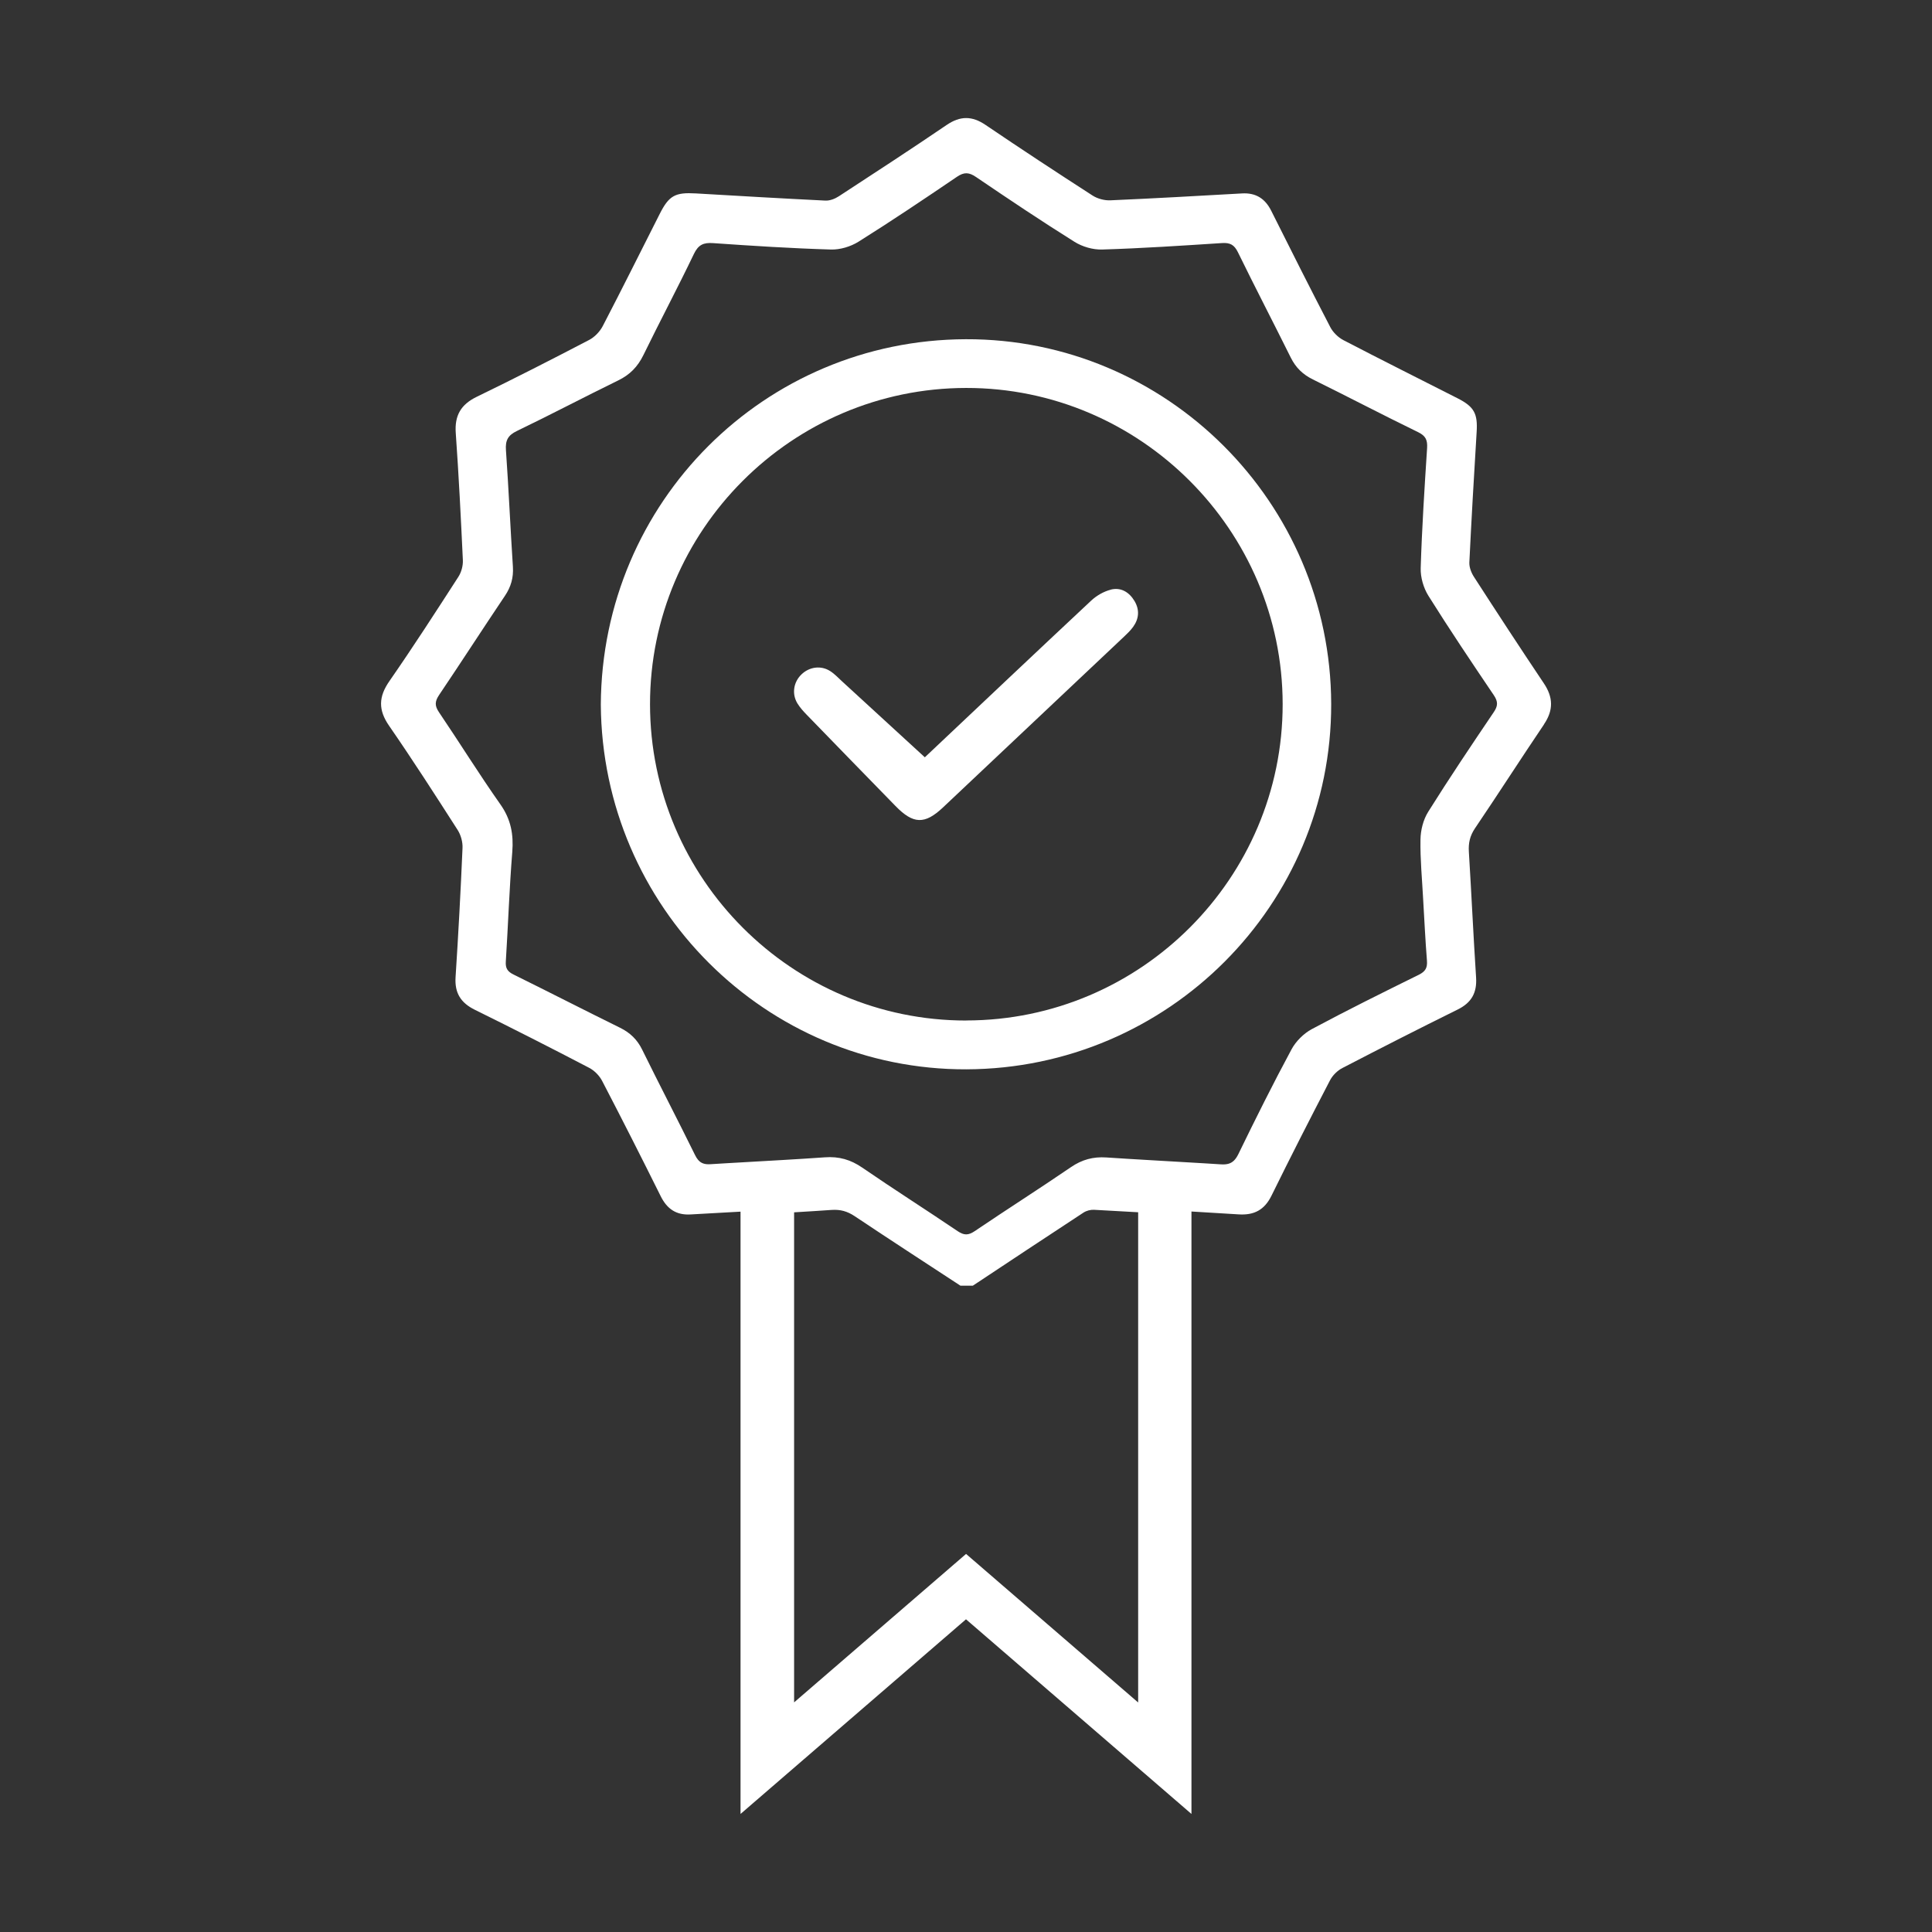
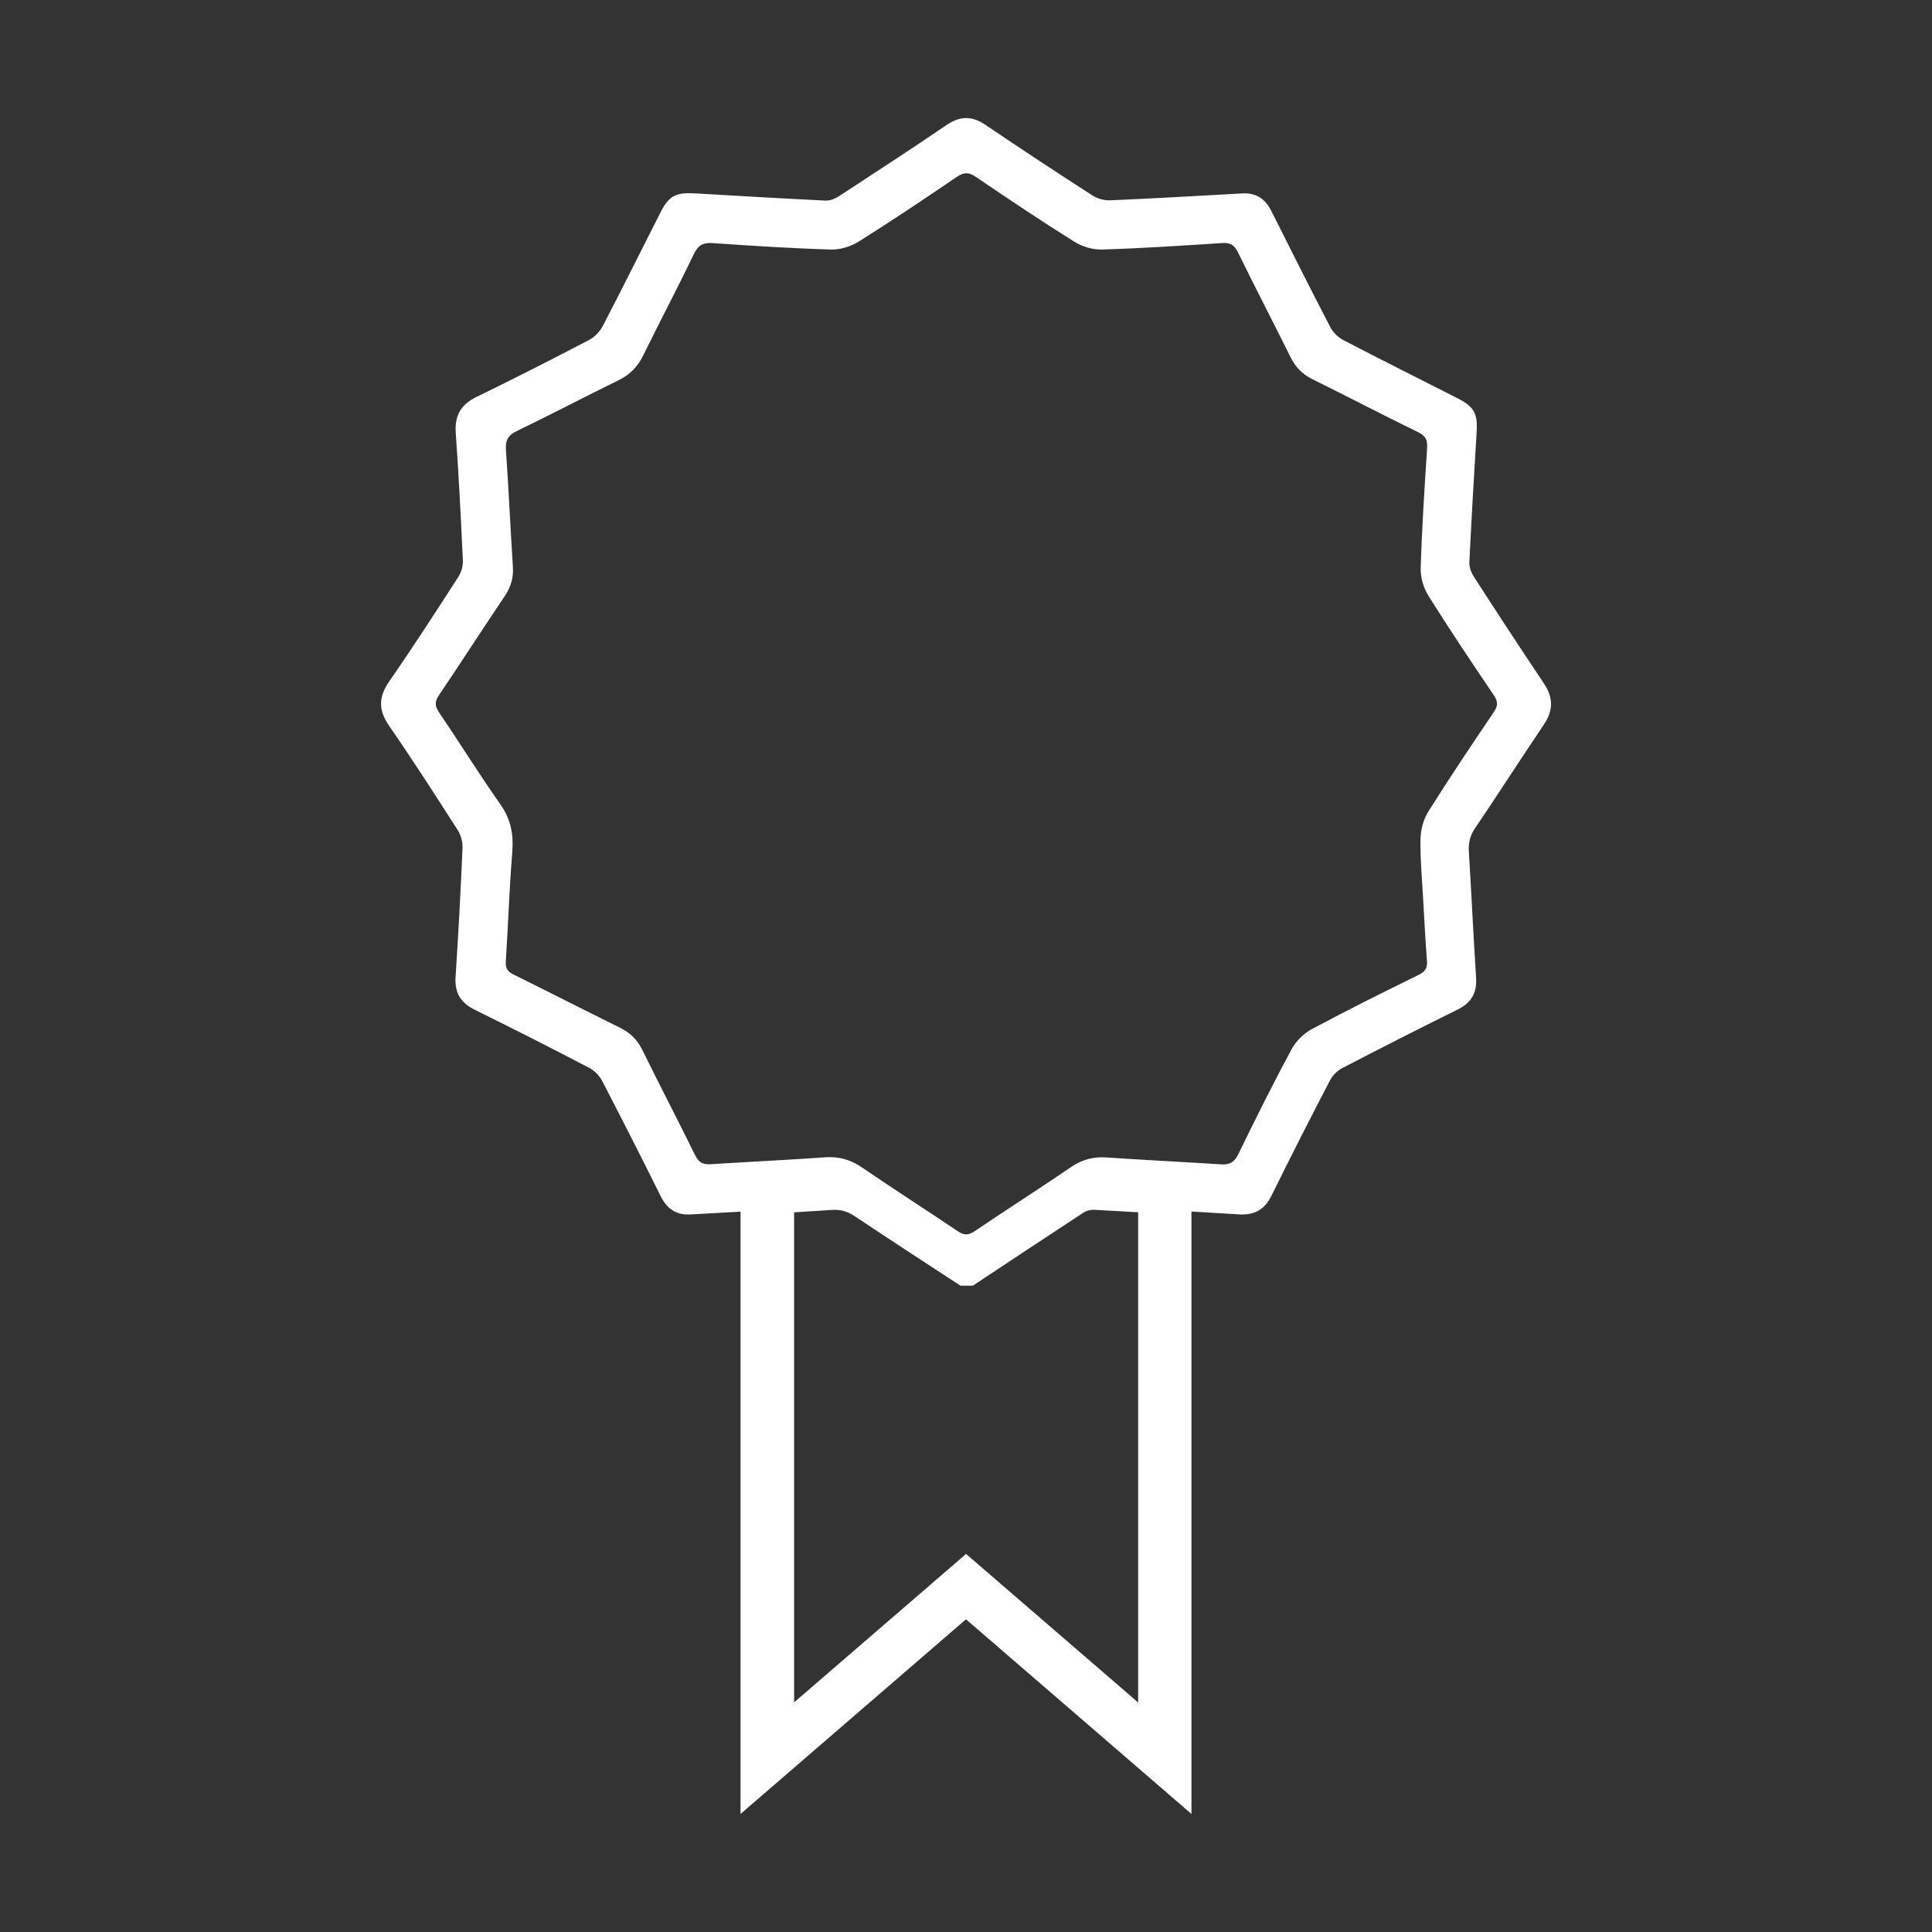
<svg xmlns="http://www.w3.org/2000/svg" id="Capa_1" data-name="Capa 1" viewBox="0 0 283.46 283.46">
  <rect x="0" y="0" width="283.46" height="283.46" fill="#333333" stroke="none" />
  <defs>
    <style>      .cls-1 {        fill: #fff;        stroke-width: 0px;      }    </style>
  </defs>
  <path class="cls-1" d="M226.53,106.27c1.41-2.08,1.36-3.97-.03-6.03-3.46-5.16-6.86-10.36-10.23-15.58-.4-.61-.72-1.43-.69-2.14.31-6.38.68-12.75,1.07-19.13.17-2.7-.35-3.71-2.79-4.95-5.59-2.84-11.19-5.64-16.75-8.53-.77-.4-1.53-1.14-1.93-1.91-2.94-5.66-5.81-11.36-8.66-17.06-.9-1.81-2.27-2.68-4.3-2.56-6.43.36-12.86.73-19.3,1.01-.87.04-1.89-.23-2.62-.7-5.27-3.4-10.51-6.84-15.7-10.36-1.99-1.35-3.72-1.34-5.7,0-5.23,3.56-10.53,7.01-15.83,10.47-.57.37-1.33.67-1.99.63-6.32-.31-12.64-.68-18.96-1.05-3.06-.18-3.96.3-5.33,3.01-2.78,5.49-5.52,11-8.36,16.46-.43.82-1.2,1.62-2.02,2.04-5.46,2.85-10.94,5.65-16.47,8.33-2.34,1.14-3.26,2.76-3.07,5.34.44,6.2.75,12.41,1.04,18.62.04.82-.22,1.78-.67,2.47-3.31,5.13-6.62,10.26-10.1,15.27-1.6,2.3-1.67,4.23-.05,6.57,3.47,5.02,6.77,10.16,10.06,15.29.47.74.75,1.76.71,2.63-.27,6.32-.61,12.64-1.02,18.96-.15,2.33.77,3.77,2.84,4.79,5.62,2.77,11.21,5.61,16.76,8.51.77.4,1.51,1.15,1.91,1.93,2.92,5.61,5.78,11.25,8.59,16.91.93,1.87,2.29,2.8,4.4,2.67.35-.02.7-.04,1.06-.06,2.08-.12,4.17-.23,6.25-.35v88.37l33.08-28.56,33.08,28.56v-88.39c2.08.12,4.17.25,6.25.38.22.01.44.03.66.04,2.3.15,3.81-.66,4.84-2.76,2.79-5.67,5.66-11.3,8.58-16.91.38-.73,1.09-1.43,1.81-1.8,5.61-2.91,11.24-5.78,16.91-8.58,2.03-1,2.85-2.45,2.71-4.69-.4-6.15-.68-12.3-1.06-18.45-.08-1.29.15-2.34.89-3.44,3.42-5.05,6.71-10.19,10.13-15.25ZM166.97,249.77l-25.23-21.78-25.23,21.78v-71.9c1.83-.11,3.66-.22,5.49-.35,1.31-.09,2.32.2,3.39.91,5.15,3.44,10.34,6.81,15.52,10.2h1.83c5.41-3.58,10.8-7.17,16.23-10.72.43-.28,1.04-.44,1.55-.41,2.16.11,4.31.24,6.47.36v71.92ZM209.53,119.13c-.72,1.15-1.1,2.69-1.12,4.05-.05,2.91.24,5.82.39,8.72.18,3.02.32,6.04.56,9.05.08,1.04-.22,1.58-1.18,2.06-5.27,2.6-10.53,5.2-15.71,7.98-1.19.64-2.34,1.78-2.98,2.97-2.73,5.07-5.3,10.23-7.82,15.41-.19.38-.39.67-.61.89-.49.49-1.09.63-1.97.57-1.43-.1-2.85-.17-4.28-.26-4.16-.25-8.33-.47-12.49-.75-1.94-.13-3.58.32-5.19,1.42-4.67,3.19-9.44,6.22-14.12,9.39-.95.64-1.57.63-2.51,0-4.64-3.14-9.37-6.14-13.98-9.31-1.71-1.18-3.43-1.67-5.49-1.52-4.12.29-8.25.51-12.37.75-1.47.09-2.93.16-4.4.26-.87.06-1.41-.13-1.85-.65-.16-.19-.3-.41-.44-.7-2.54-5.17-5.21-10.28-7.75-15.45-.73-1.49-1.77-2.49-3.25-3.22-5.22-2.57-10.4-5.23-15.61-7.8-.88-.43-1.22-.91-1.15-1.91.34-5.37.52-10.74.95-16.1.2-2.57-.2-4.76-1.73-6.94-3.13-4.44-5.99-9.06-9.03-13.55-.65-.96-.6-1.59.02-2.52,3.26-4.83,6.41-9.72,9.66-14.55.89-1.32,1.27-2.67,1.17-4.26-.37-5.7-.62-11.41-1.02-17.11-.1-1.43.28-2.18,1.61-2.82,4.99-2.4,9.89-4.99,14.87-7.42,1.71-.83,2.85-2.01,3.68-3.7,2.43-4.98,5.03-9.87,7.42-14.86.65-1.35,1.41-1.68,2.82-1.58,5.75.4,11.51.77,17.28.94,1.35.04,2.9-.43,4.05-1.15,4.88-3.06,9.67-6.28,14.44-9.52,1.06-.72,1.77-.67,2.8.03,4.77,3.24,9.56,6.45,14.45,9.51,1.15.72,2.7,1.17,4.05,1.13,5.88-.18,11.75-.57,17.61-.95,1.17-.07,1.77.25,2.31,1.34,2.53,5.18,5.19,10.29,7.75,15.45.73,1.48,1.77,2.49,3.25,3.22,5.17,2.55,10.27,5.22,15.45,7.74,1.11.54,1.38,1.16,1.31,2.32-.38,5.87-.76,11.74-.94,17.62-.04,1.35.41,2.91,1.13,4.06,3.09,4.93,6.34,9.77,9.6,14.59.64.95.61,1.58-.02,2.5-3.26,4.82-6.51,9.66-9.6,14.59Z" />
  <g>
-     <path class="cls-1" d="M141.69,49.77c-29.53.1-53.38,23.87-53.54,53.61.2,29.65,24.23,53.61,53.65,53.51,29.6-.11,53.58-24.14,53.51-53.62-.08-29.57-24.18-53.6-53.62-53.5ZM141.78,149.73c-25.54.02-46.39-20.81-46.41-46.39-.02-25.54,20.81-46.4,46.38-46.42,25.52-.03,46.42,20.85,46.44,46.39.01,25.54-20.84,46.39-46.41,46.41Z" />
-     <path class="cls-1" d="M162.96,86.52c-1.02.26-2.06.86-2.84,1.58-8.34,7.8-16.63,15.65-24.43,23.01-4.13-3.79-8.12-7.45-12.12-11.12-.58-.53-1.12-1.12-1.77-1.53-1.34-.86-3.03-.63-4.18.46-1.2,1.13-1.48,2.88-.62,4.29.38.61.87,1.16,1.38,1.68,4.32,4.46,8.66,8.91,13,13.36,2.61,2.68,4.29,2.75,6.98.21,8.88-8.37,17.76-16.74,26.63-25.12.45-.42.89-.86,1.25-1.35.87-1.2.98-2.49.23-3.78-.78-1.33-2.01-2.08-3.51-1.7Z" />
-   </g>
+     </g>
</svg>